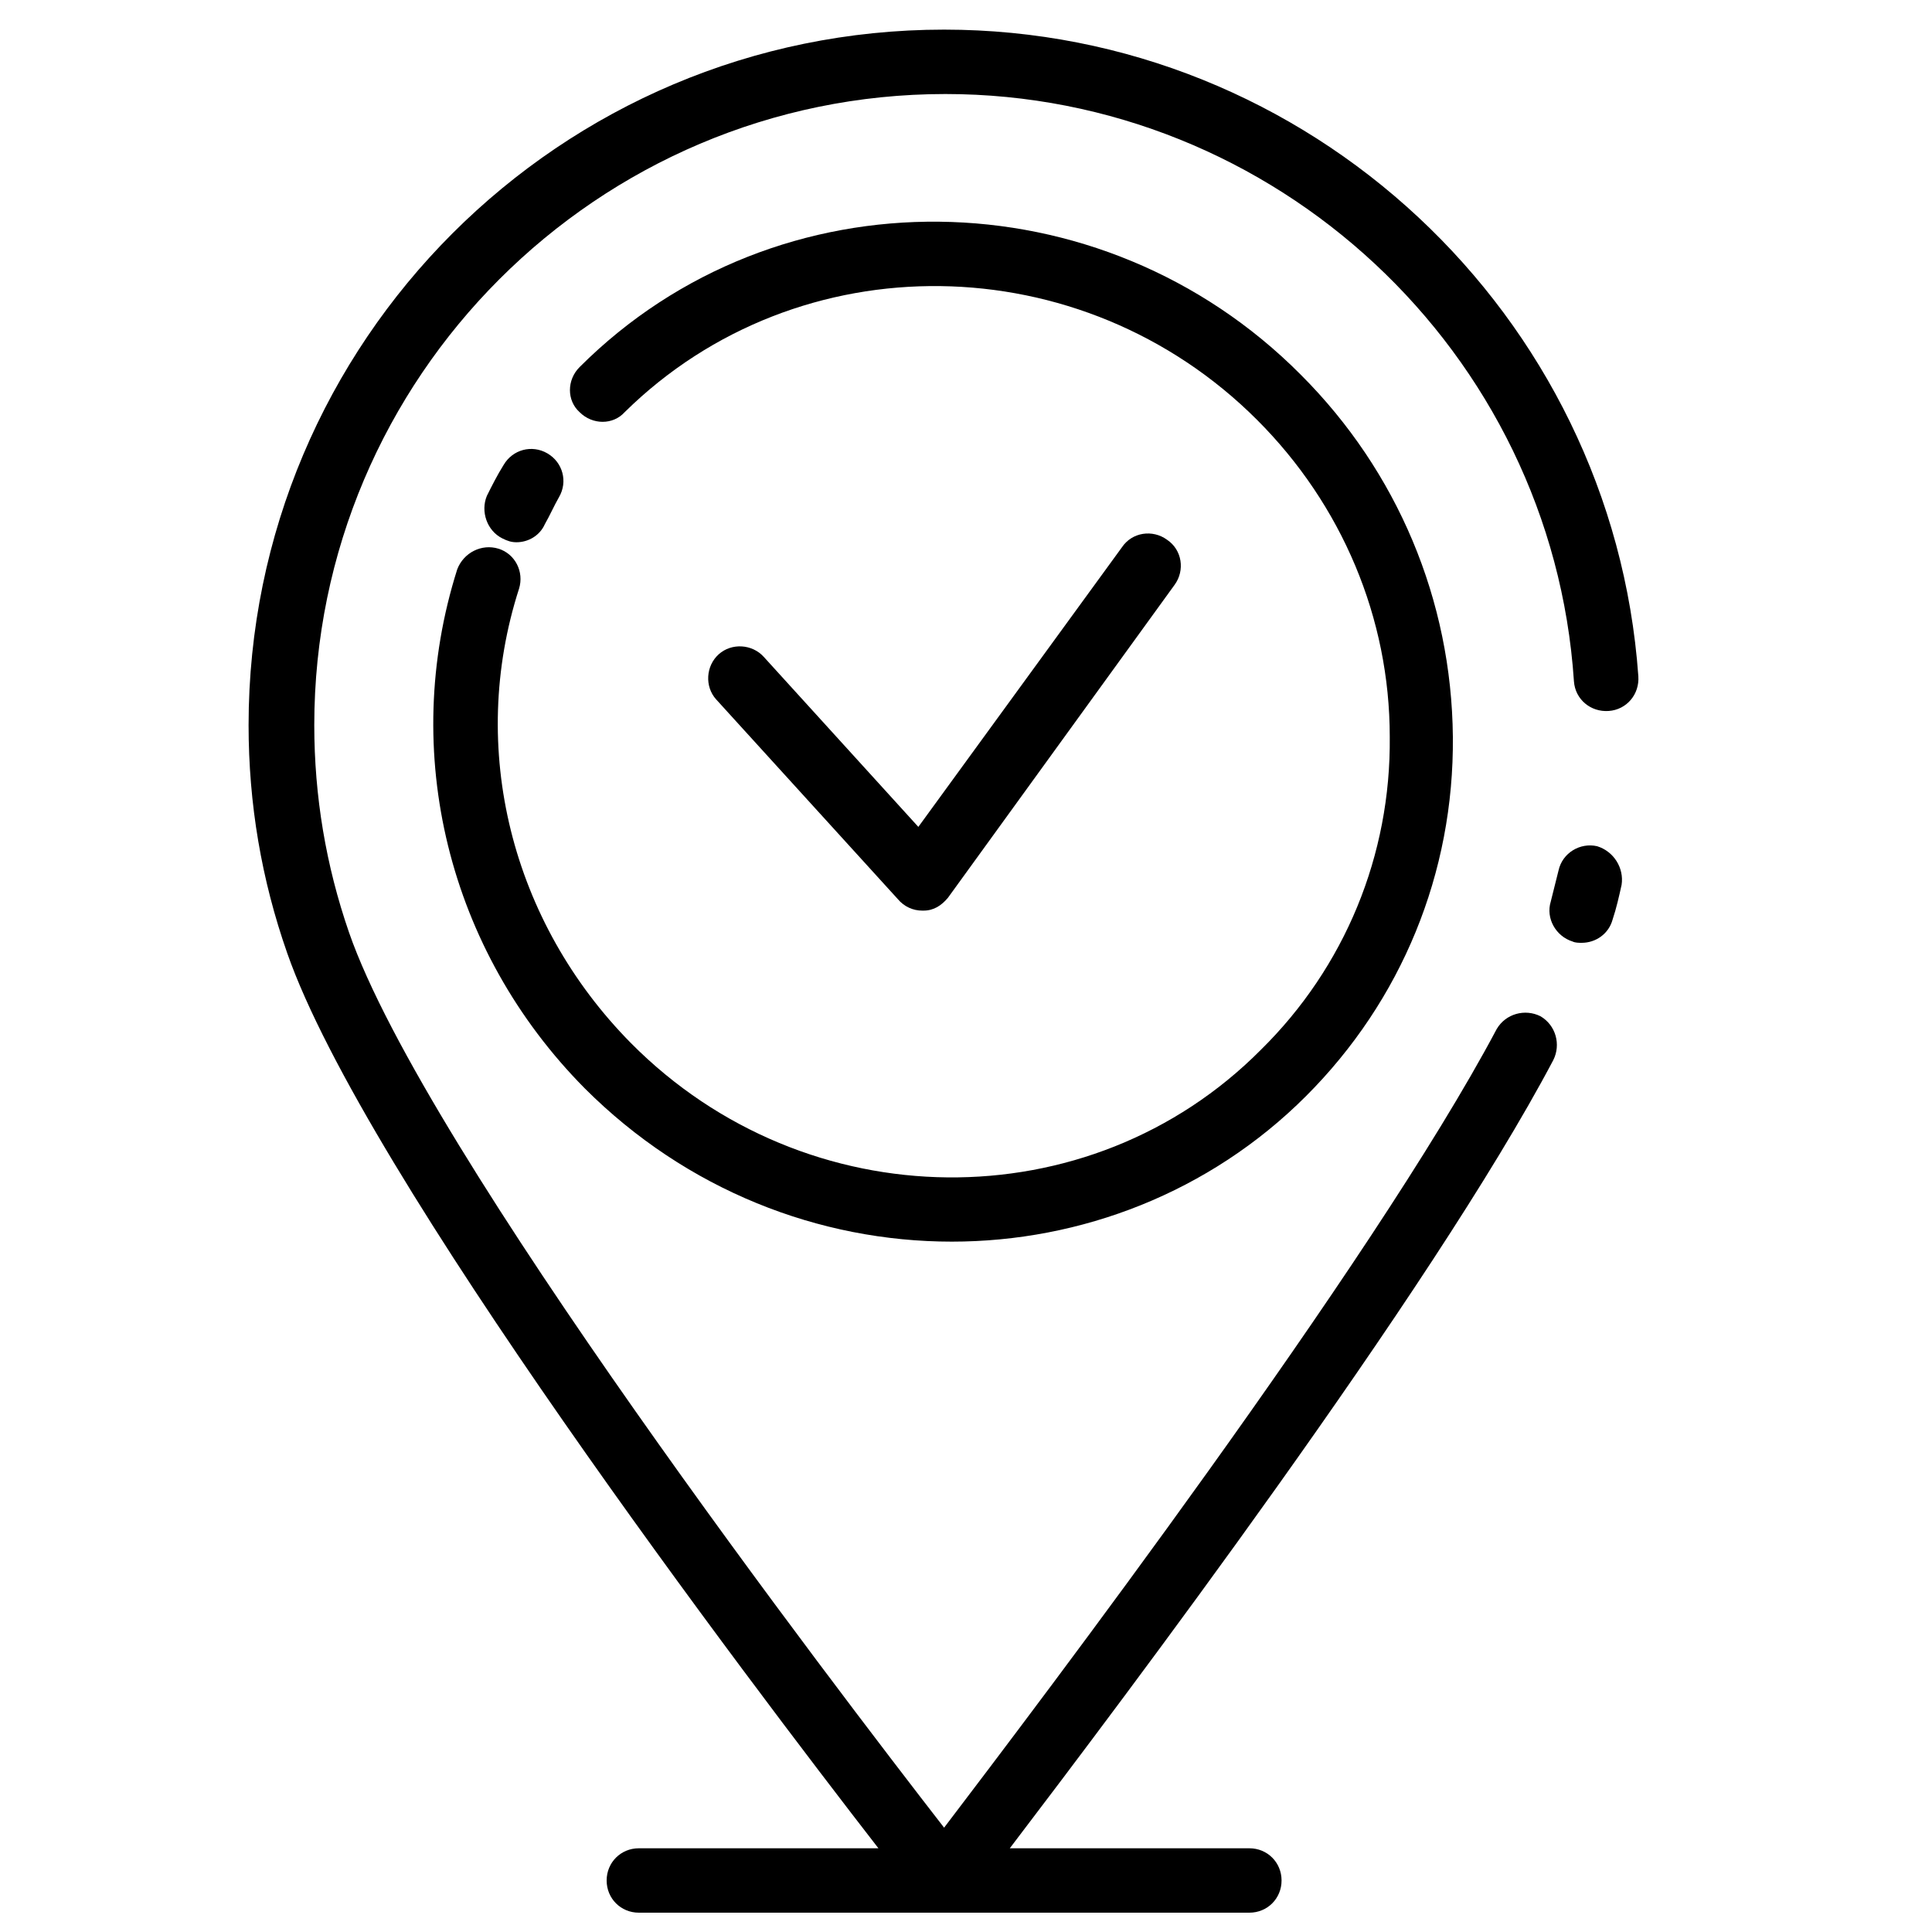
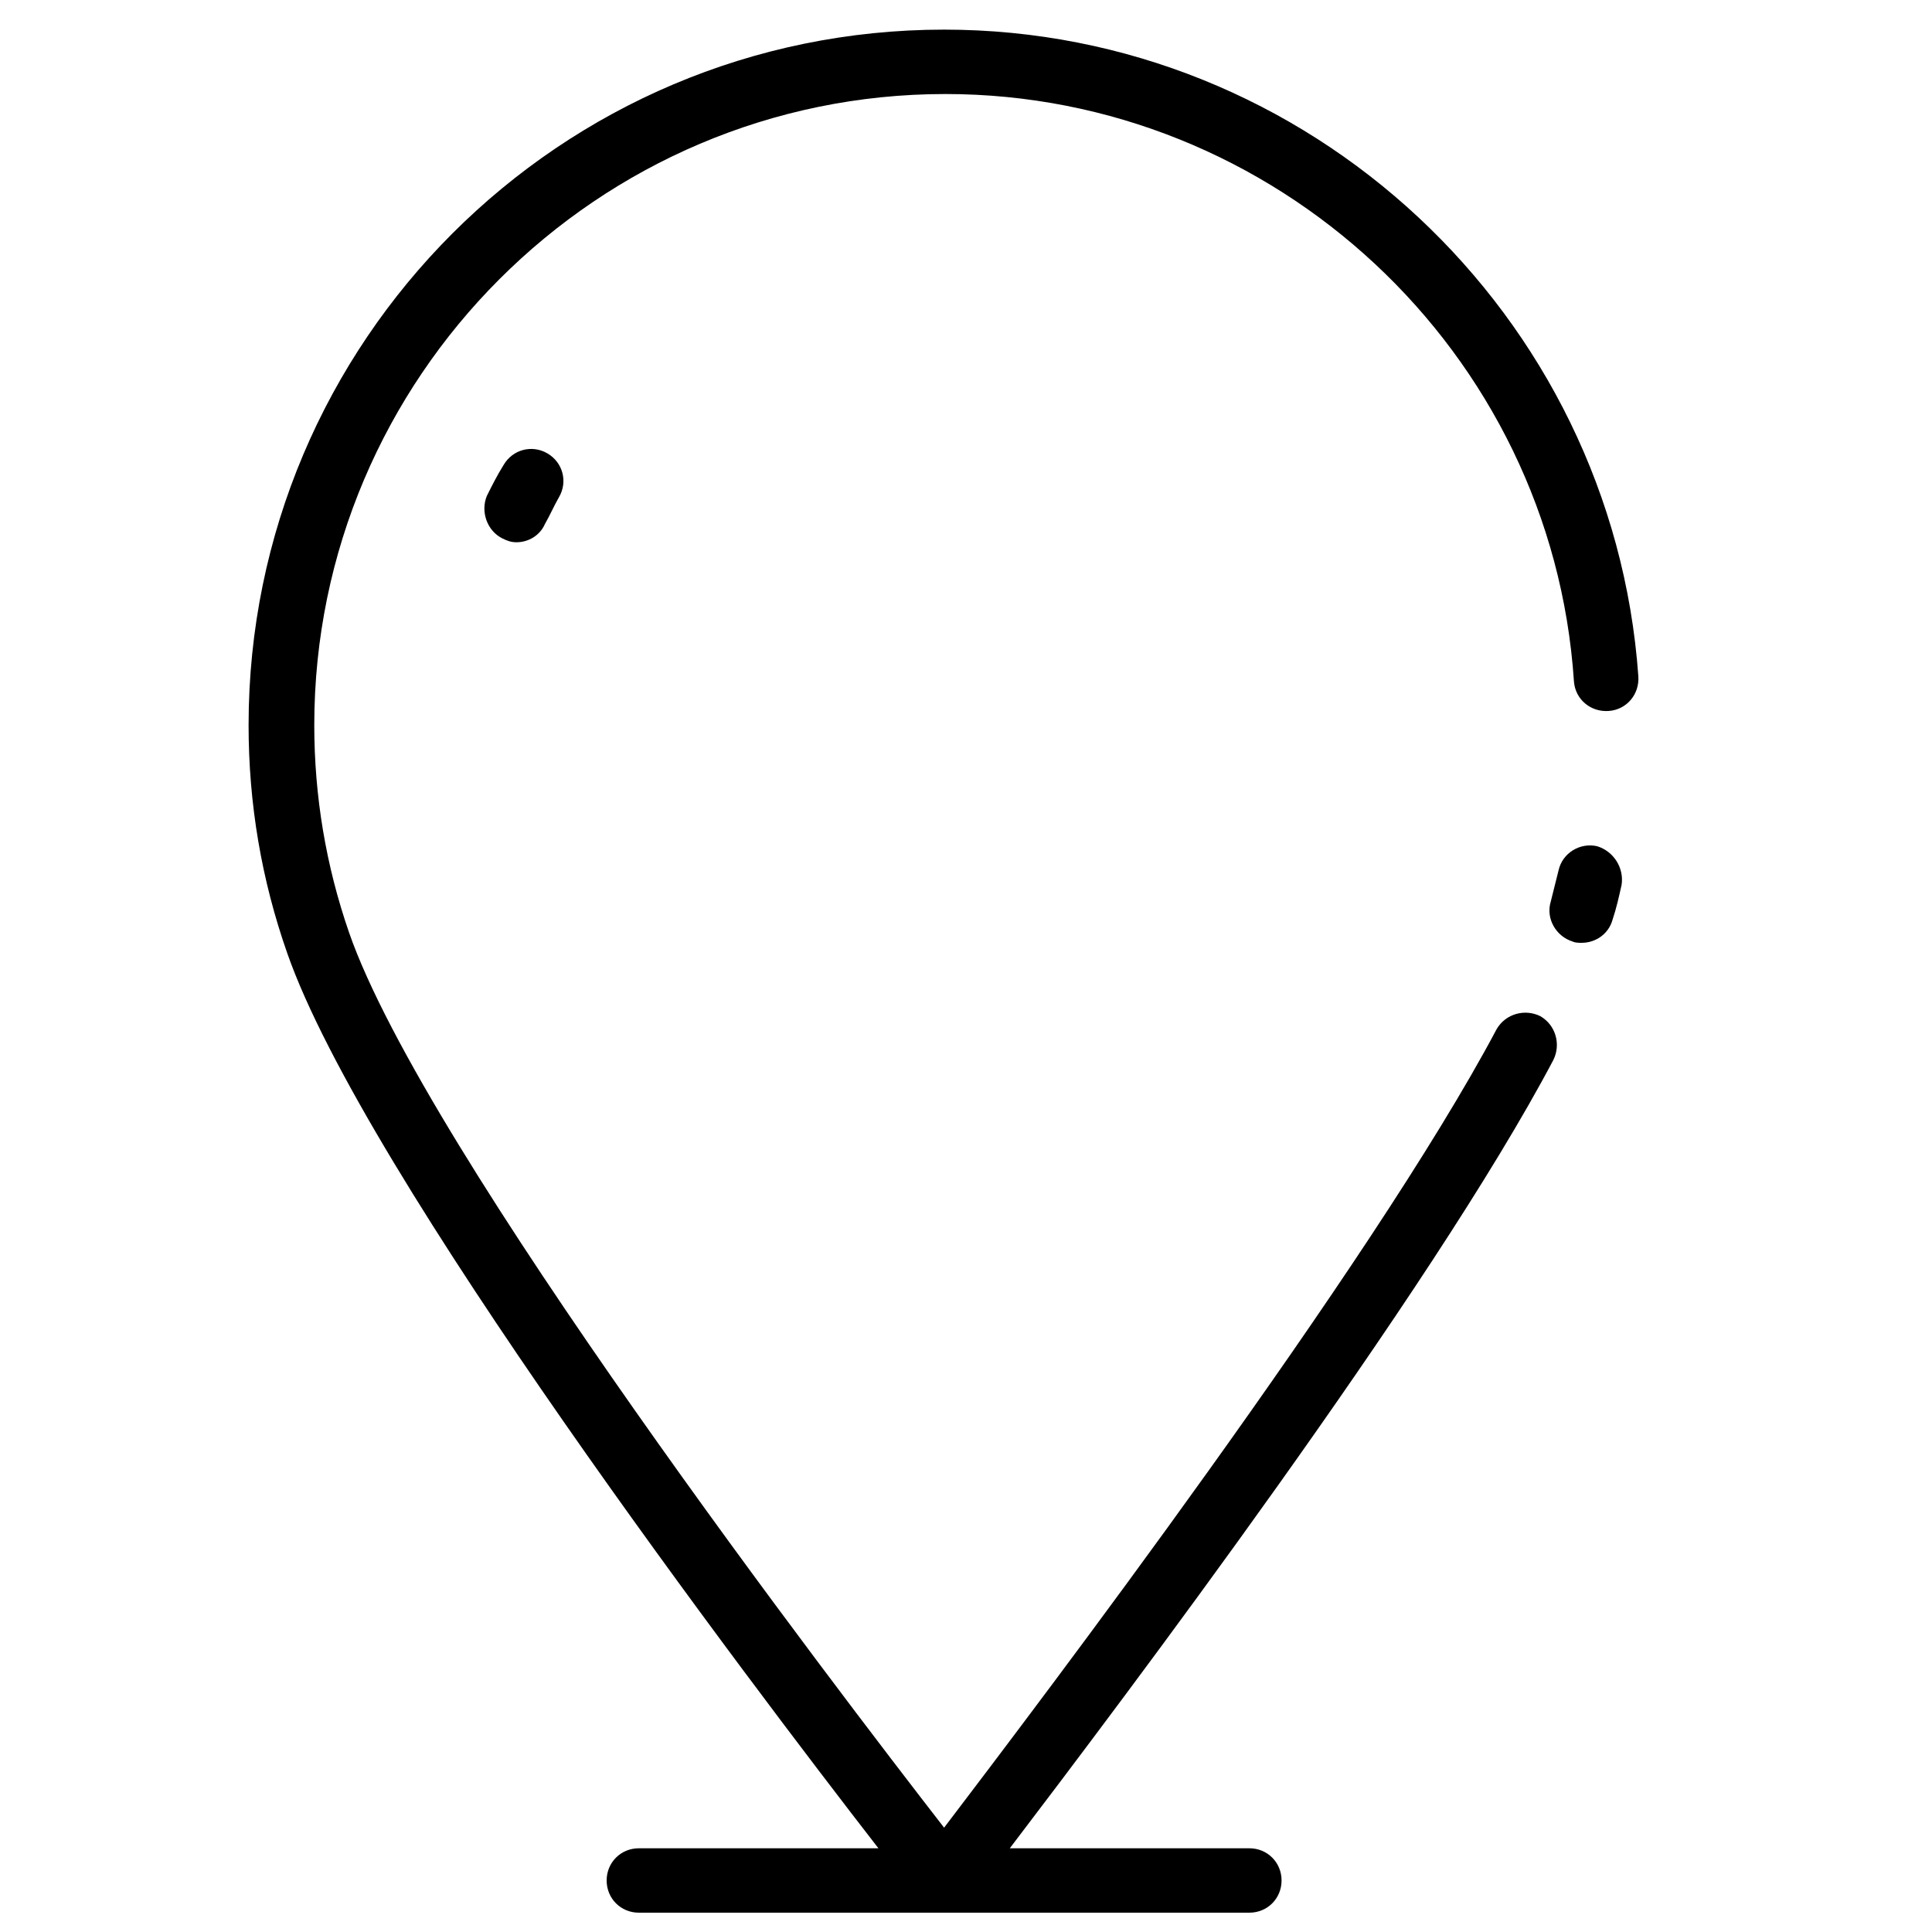
<svg xmlns="http://www.w3.org/2000/svg" version="1.1" id="Layer_2" x="0px" y="0px" width="150px" height="150px" viewBox="0 0 150 150" style="enable-background:new 0 0 150 150;" xml:space="preserve">
  <style type="text/css">
	.st0{fill:none;stroke:#000000;stroke-width:5;stroke-linecap:round;stroke-linejoin:round;stroke-miterlimit:10;}
	.st1{stroke:#000000;stroke-width:2;stroke-linecap:round;stroke-linejoin:round;stroke-miterlimit:10;}
	.st2{stroke:#000000;stroke-width:5;stroke-miterlimit:10;}
	.st3{fill:none;stroke:#000000;stroke-width:5.25;stroke-linecap:round;stroke-linejoin:round;stroke-miterlimit:10;}
	.st4{fill:none;stroke:#000000;stroke-width:4.871;stroke-linecap:round;stroke-linejoin:round;stroke-miterlimit:10;}
	.st5{fill:none;stroke:#000000;stroke-width:4.958;stroke-linecap:round;stroke-linejoin:round;stroke-miterlimit:10;}
</style>
  <g>
    <path d="M73.3,2.3c-29.8,0-54,24.2-54,54c0,6.1,1,12,3,17.7c6,17.2,35.9,56.6,45.9,69.5H49.6c-1.4,0-2.5,1.1-2.5,2.5   s1.1,2.5,2.5,2.5h23.7c0,0,0,0,0,0H97c1.4,0,2.5-1.1,2.5-2.5s-1.1-2.5-2.5-2.5H78.4c8.6-11.3,32.7-43.2,42.2-61.2   c0.6-1.2,0.2-2.7-1-3.4c-1.2-0.6-2.7-0.2-3.4,1c-9.7,18.3-35.6,52.4-42.9,62C65,131.2,33,89.4,27.1,72.4   c-1.8-5.2-2.7-10.6-2.7-16.1c0-27,22-49,49-49c25.6,0,47.1,20,48.8,45.6c0.1,1.4,1.3,2.4,2.7,2.3c1.4-0.1,2.4-1.3,2.3-2.7   C125.2,24.4,101.6,2.3,73.3,2.3z" />
    <path d="M124,65.7c-1.3-0.3-2.7,0.5-3,1.9c-0.2,0.8-0.4,1.6-0.6,2.4c-0.4,1.3,0.4,2.7,1.7,3.1c0.2,0.1,0.5,0.1,0.7,0.1   c1.1,0,2.1-0.7,2.4-1.8c0.3-0.9,0.5-1.8,0.7-2.7C126.1,67.4,125.3,66.1,124,65.7z" />
-     <path d="M71.6,70.7c0,0,0.1,0,0.1,0c0.8,0,1.4-0.4,1.9-1l17.6-24.3c0.8-1.1,0.6-2.7-0.6-3.5c-1.1-0.8-2.7-0.6-3.5,0.6L71.3,64.2   L59.3,51c-0.9-1-2.5-1.1-3.5-0.2c-1,0.9-1.1,2.5-0.2,3.5l14.1,15.5C70.2,70.4,70.9,70.7,71.6,70.7z" />
    <path d="M39,41.8c0.4,0.2,0.7,0.3,1.1,0.3c0.9,0,1.8-0.5,2.2-1.4c0.4-0.7,0.7-1.4,1.1-2.1c0.7-1.2,0.3-2.7-0.9-3.4   c-1.2-0.7-2.7-0.3-3.4,0.9c-0.5,0.8-0.9,1.6-1.3,2.4C37.3,39.7,37.8,41.2,39,41.8z" />
-     <path d="M35.5,44.2c-4.5,14.2-0.7,29.6,9.9,40.3c7.9,7.9,18.2,11.9,28.5,11.9c10,0,20-3.8,27.5-11.3c7.4-7.4,11.5-17.3,11.4-27.9   c-0.1-10.6-4.3-20.6-11.8-28.1c-15.5-15.6-40.7-15.9-56-0.6c-1,1-1,2.6,0,3.5c1,1,2.6,1,3.5,0C62,18.7,84,19,97.6,32.6   c6.6,6.6,10.3,15.4,10.3,24.6c0.1,9.2-3.5,17.9-10,24.3C84.6,94.9,62.6,94.7,49,81c-9.3-9.4-12.7-22.9-8.7-35.3   c0.4-1.3-0.3-2.7-1.6-3.1C37.4,42.2,36,42.9,35.5,44.2z" />
  </g>
</svg>